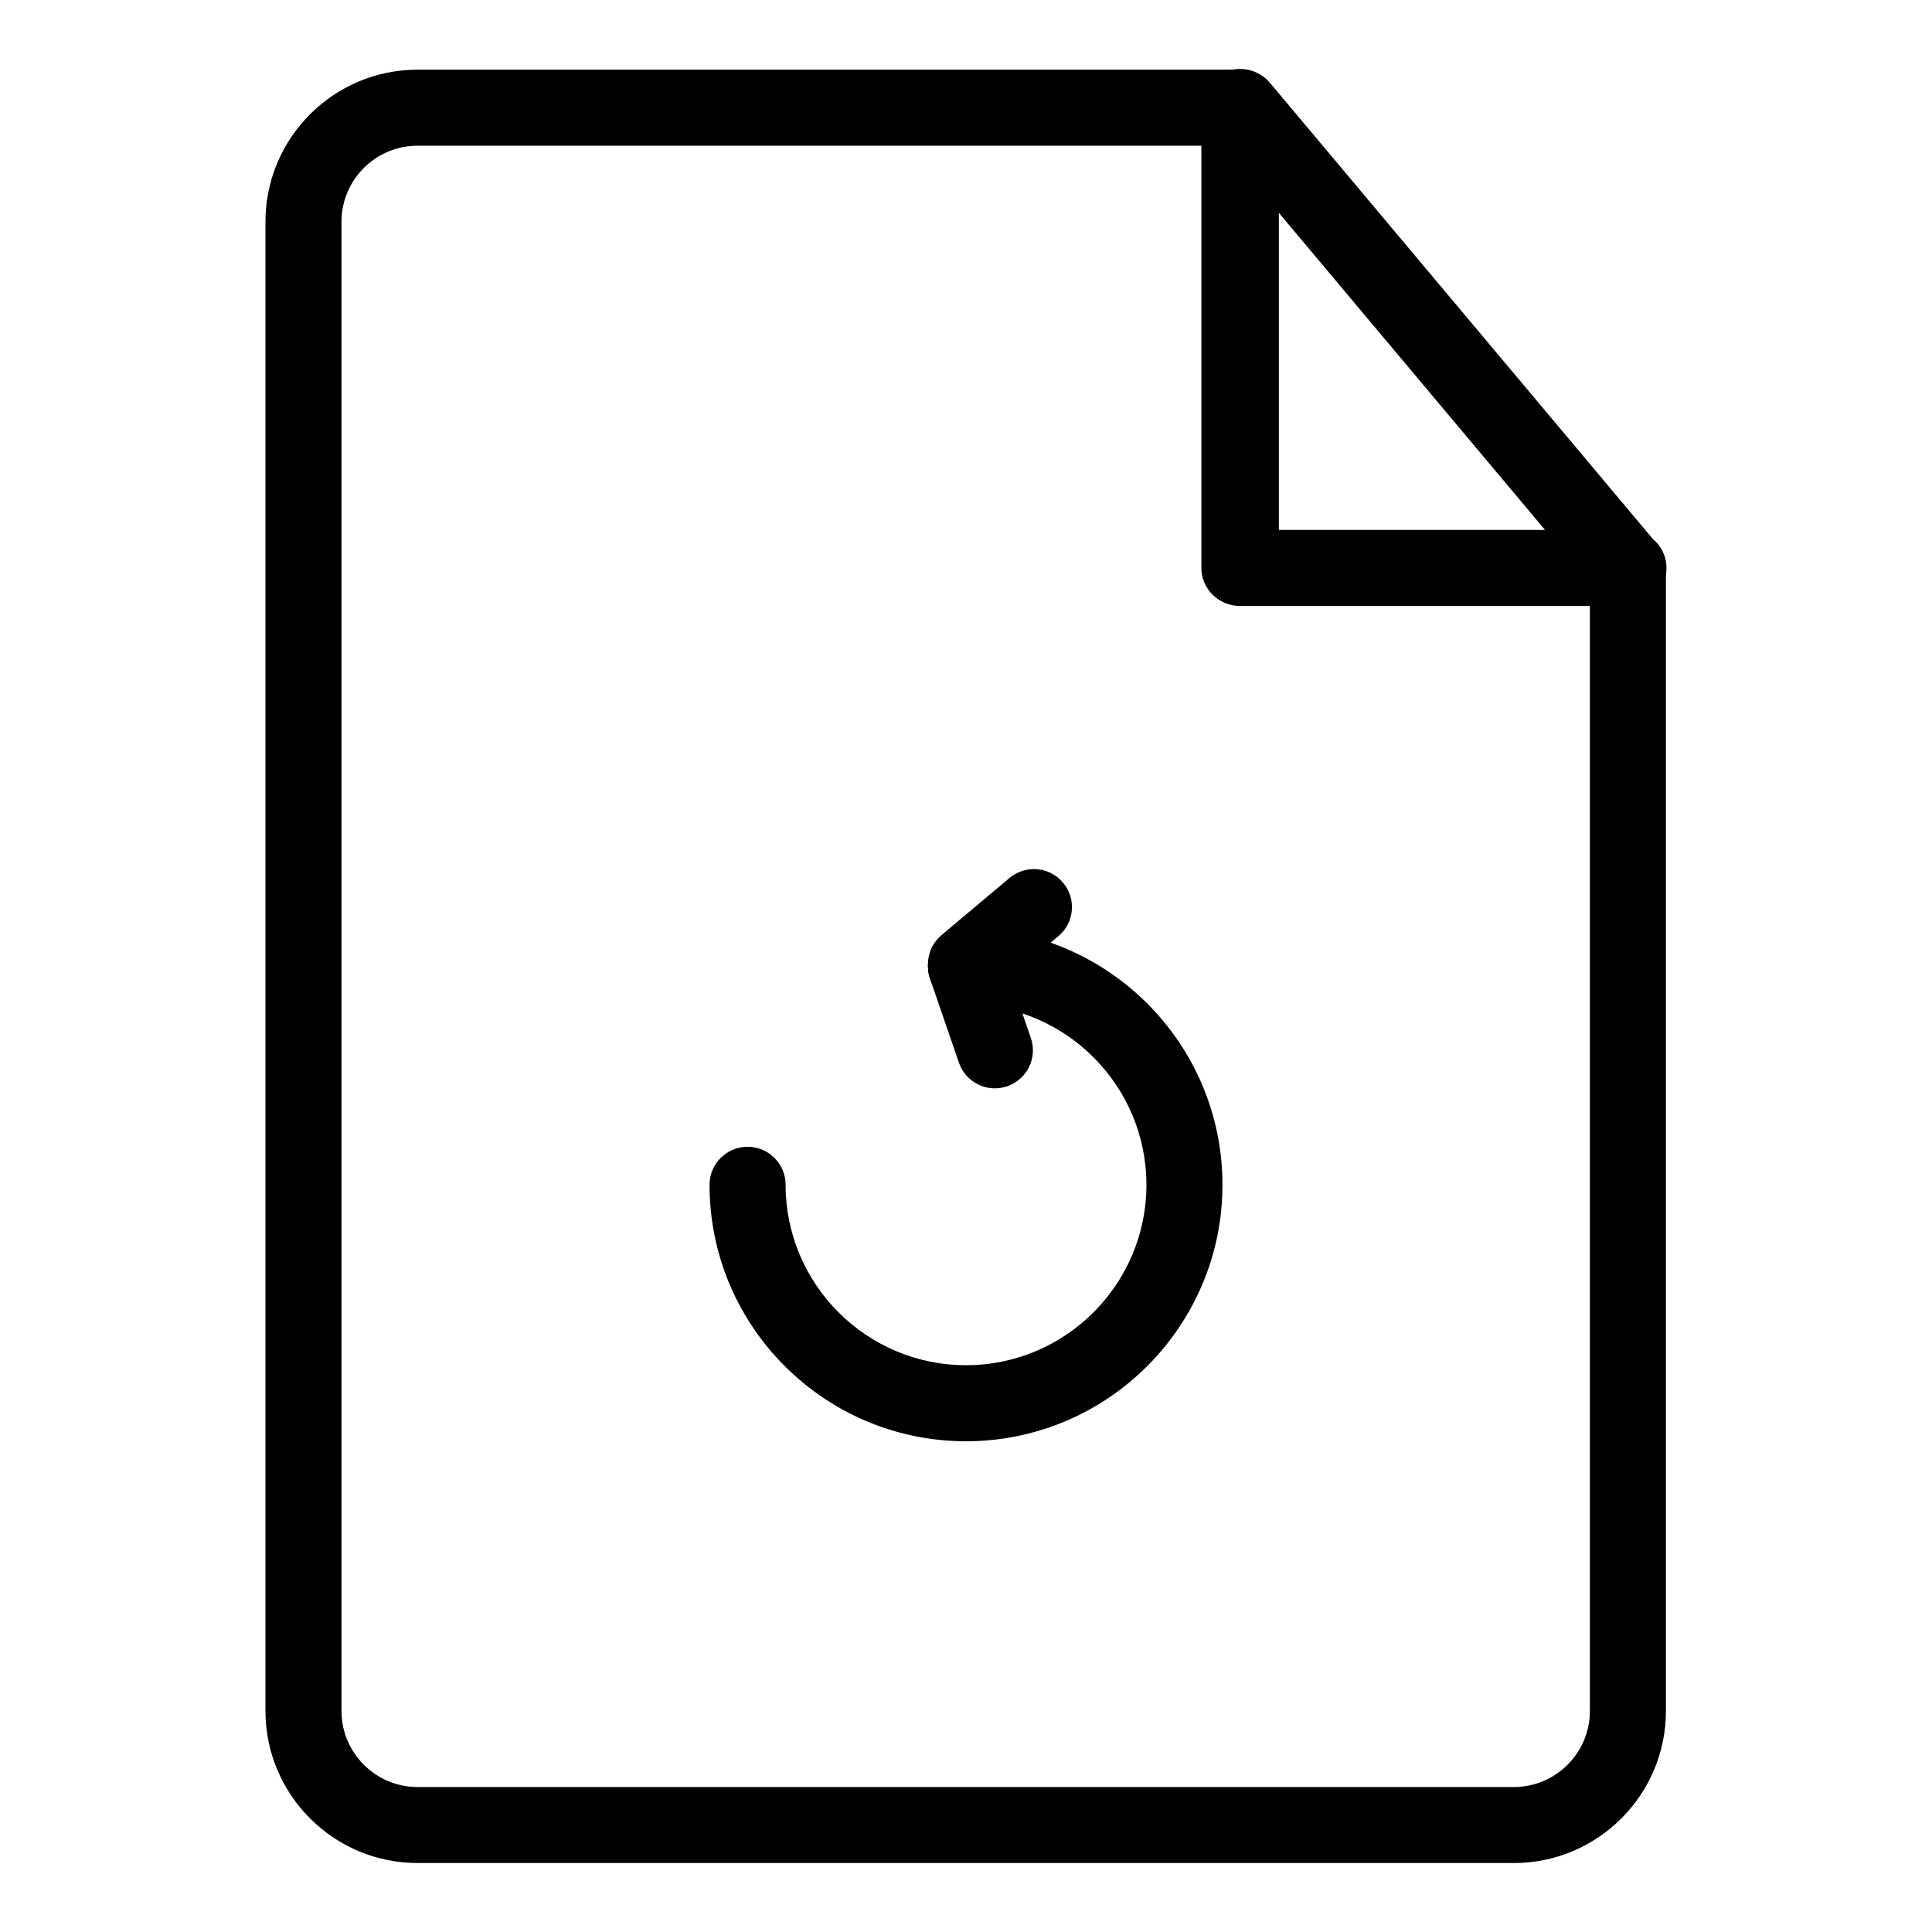
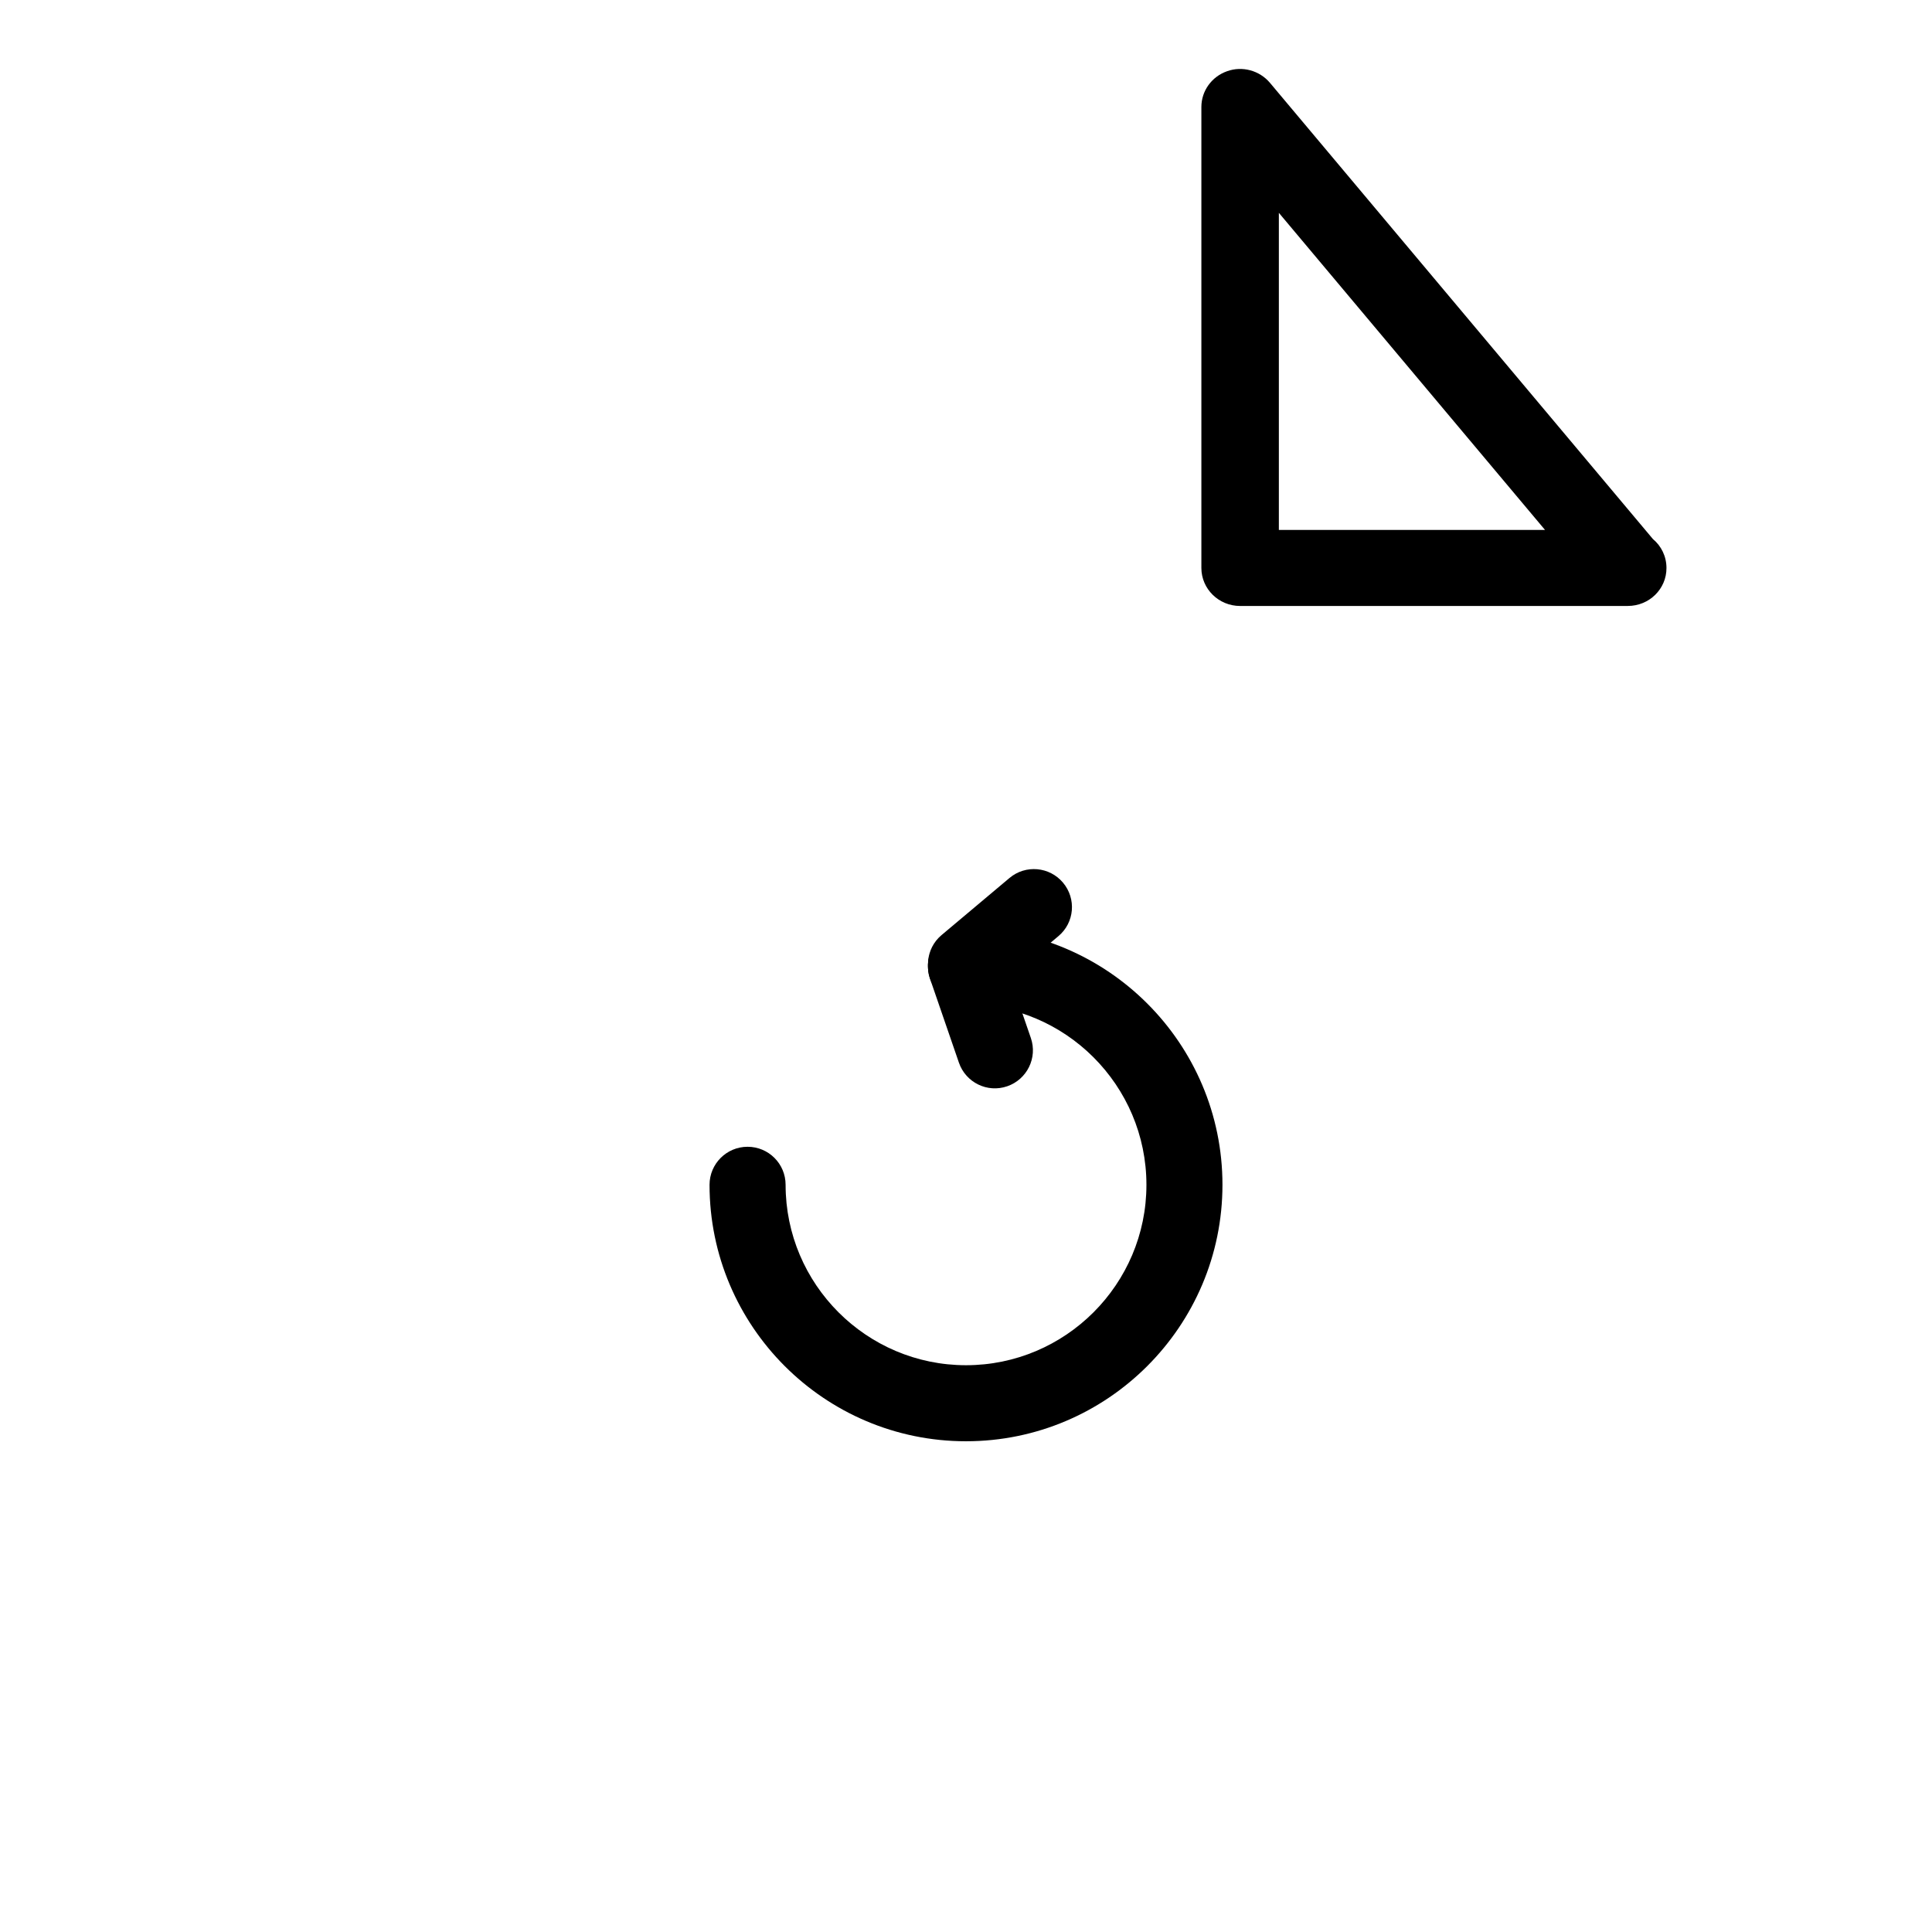
<svg xmlns="http://www.w3.org/2000/svg" fill="#000000" width="800px" height="800px" version="1.1" viewBox="144 144 512 512">
  <g>
-     <path d="m571.72 286.37c-1.25 0.172-2.488 0.371-3.859 0.371-0.898 0-1.684-0.191-2.527-0.25v310.94c0 11.105-9.027 20.152-20.152 20.152l-290.53-0.004c-11.113 0-20.152-9.047-20.152-20.152v-394.66c0-11.125 9.039-20.152 20.152-20.152h226.91c-6.57-4.574-9.977-12.281-10.219-20.152h-216.69c-22.219 0-40.305 18.078-40.305 40.305v394.65c0 22.219 18.086 40.305 40.305 40.305h290.53c22.238 0 40.305-18.086 40.305-40.305v-303.19c-5.965-1.031-10.551-3.91-13.762-7.859z" />
    <path d="m575.38 304.59c-0.039 0-0.121 0.012-0.203 0h-102.53c-5.672 0-10.27-4.516-10.27-10.078v-122.16c0-4.254 2.731-8.039 6.801-9.473 4.039-1.461 8.605-0.211 11.375 3.074l101.48 120.89c2.227 1.855 3.598 4.606 3.598 7.68 0.02 5.551-4.555 10.062-10.25 10.062zm-92.469-20.152h70.535l-70.535-84.035z" />
    <path d="m400 525.95c-37.484 0-67.965-30.48-67.965-67.965 0-5.57 4.516-10.078 10.078-10.078 5.57 0 10.078 4.504 10.078 10.078 0 26.359 21.453 47.812 47.812 47.812s47.812-21.453 47.812-47.812c-0.008-26.355-21.457-47.809-47.816-47.809-5.57 0-10.078-4.504-10.078-10.078 0-5.562 4.504-10.078 10.078-10.078 37.484 0 67.965 30.48 67.965 67.965-0.004 37.484-30.484 67.965-67.965 67.965z" />
    <path d="m417.18 419.06c1.824 5.262-0.996 10.992-6.246 12.809-5.262 1.824-10.992-0.977-12.809-6.246l-7.656-22.238c-1.824-5.269 0.977-10.992 6.246-12.809 5.25-1.812 10.992 0.988 12.809 6.246z" />
    <path d="m411.52 376.68c4.262-3.586 10.609-3.023 14.188 1.23 3.586 4.262 3.055 10.609-1.23 14.188l-17.996 15.133c-4.262 3.578-10.609 3.031-14.199-1.219-3.566-4.262-3.031-10.621 1.23-14.199z" />
  </g>
</svg>